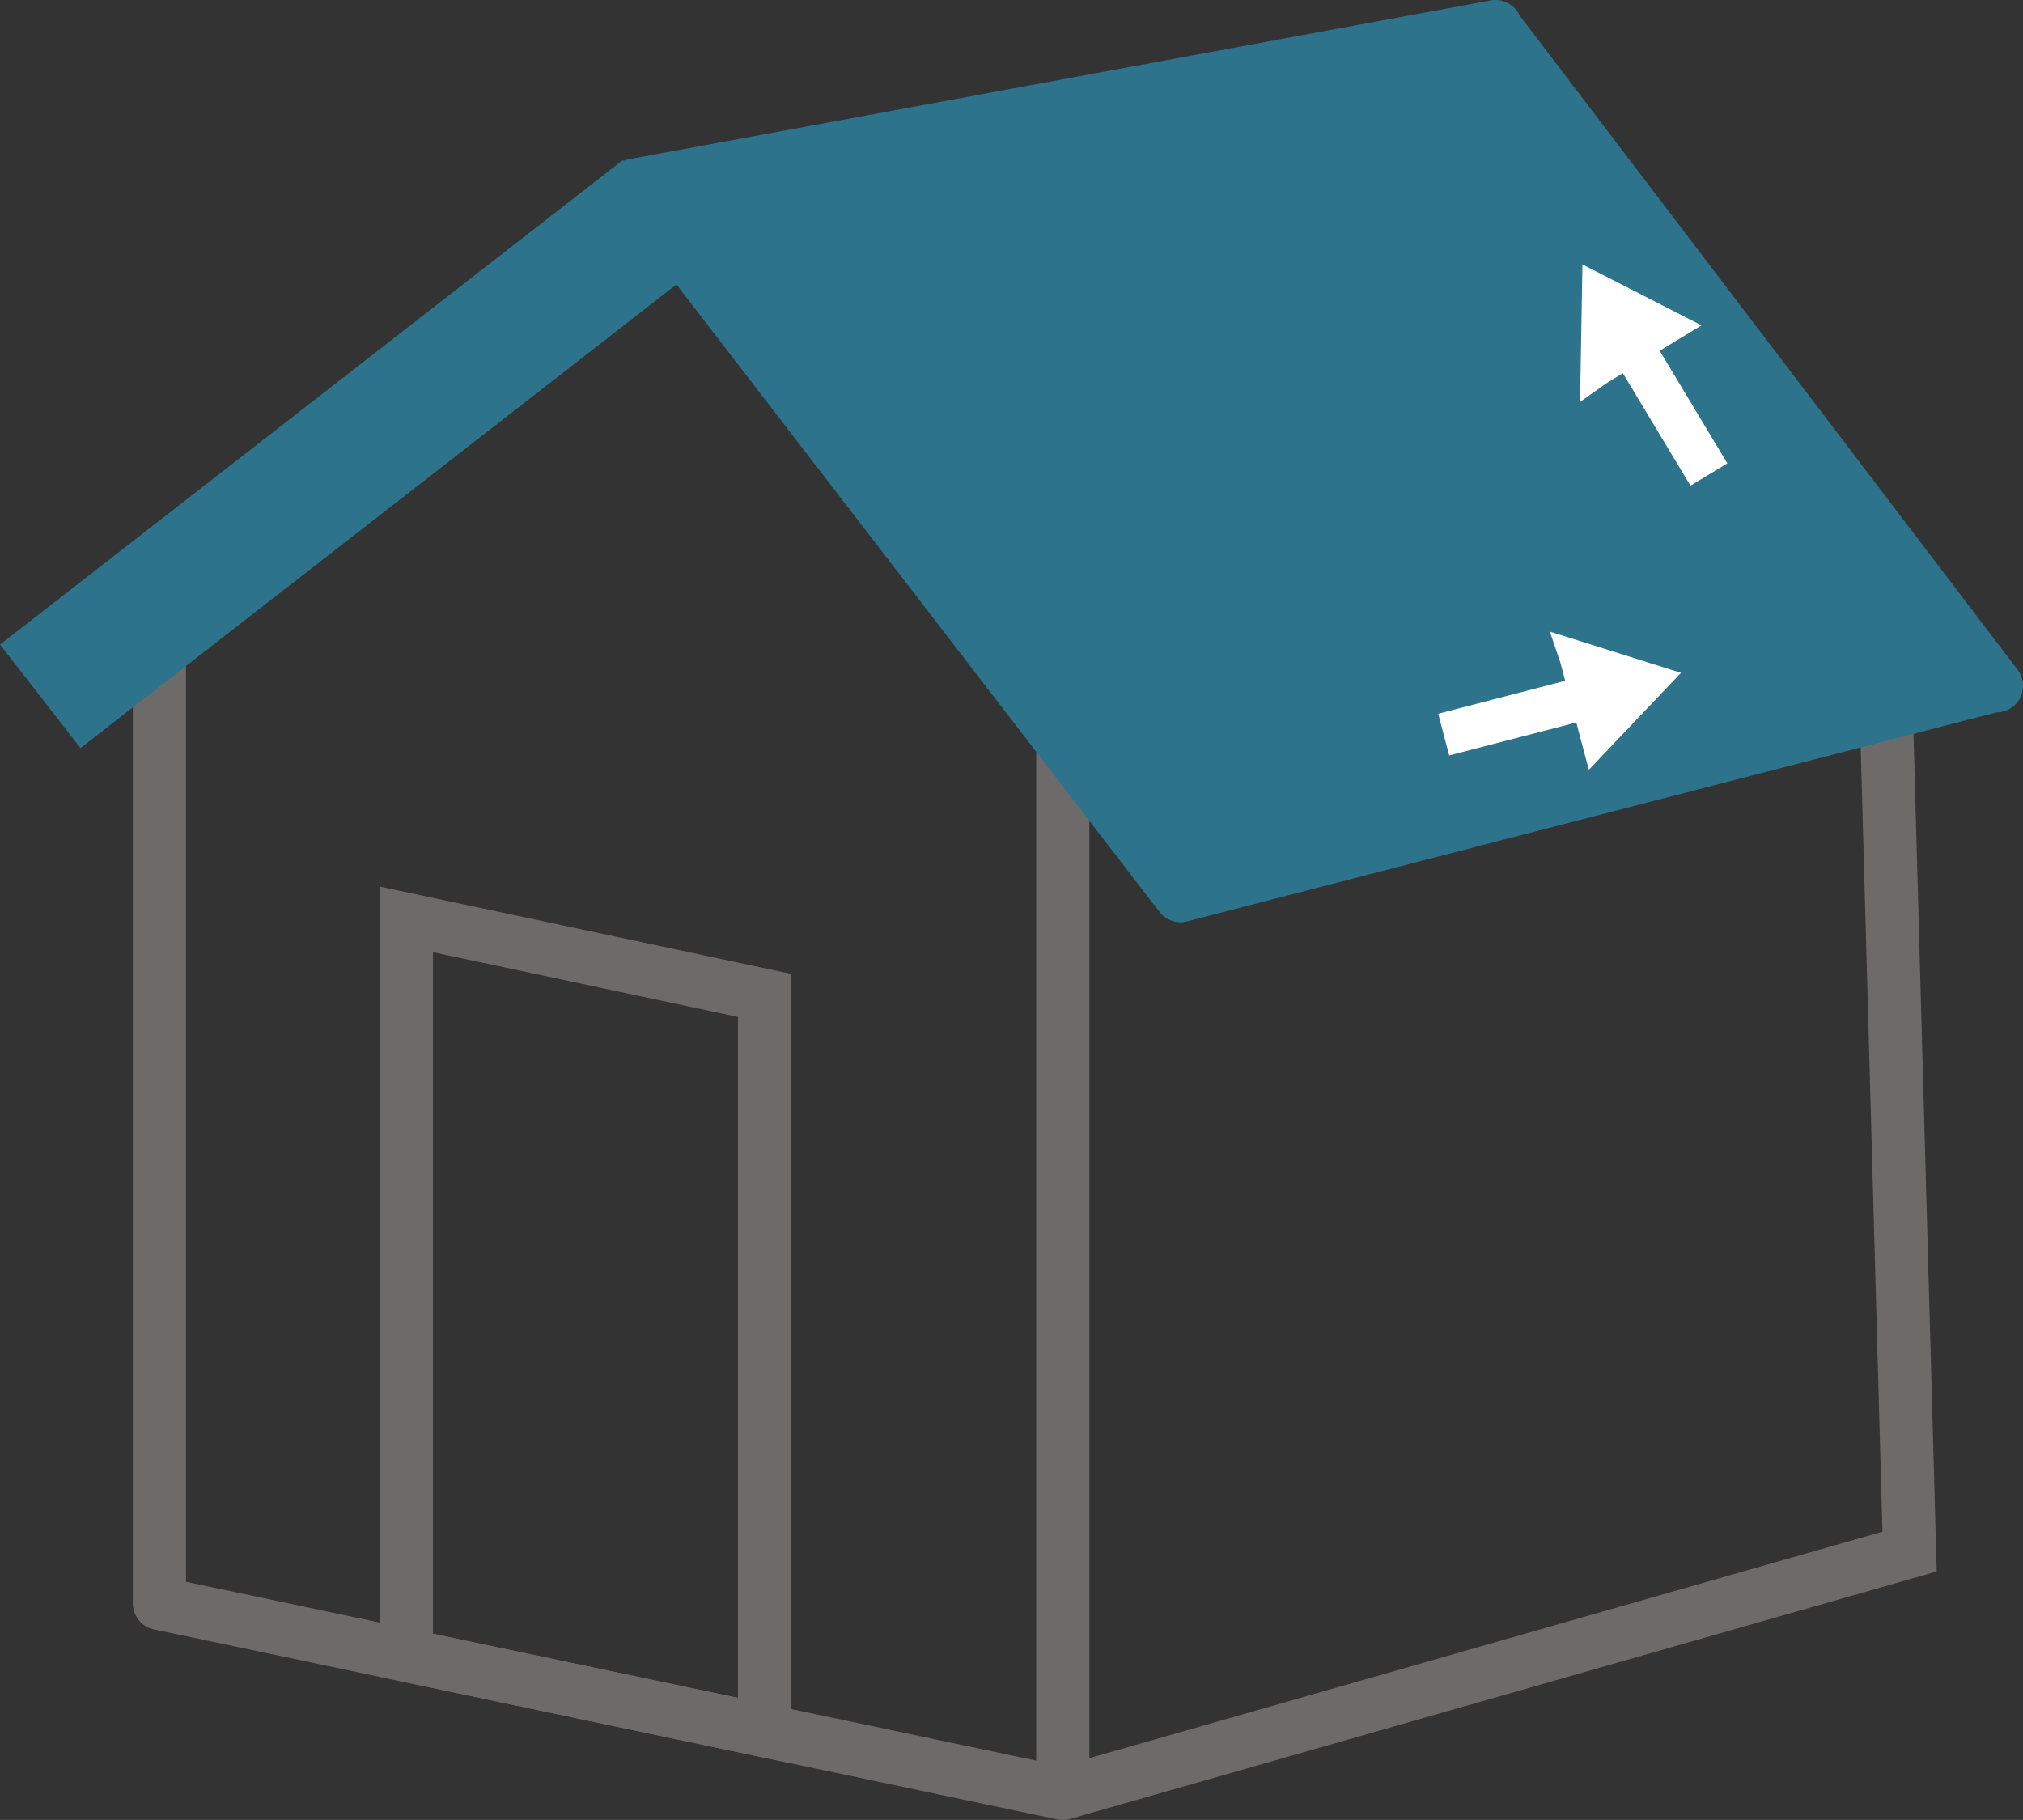
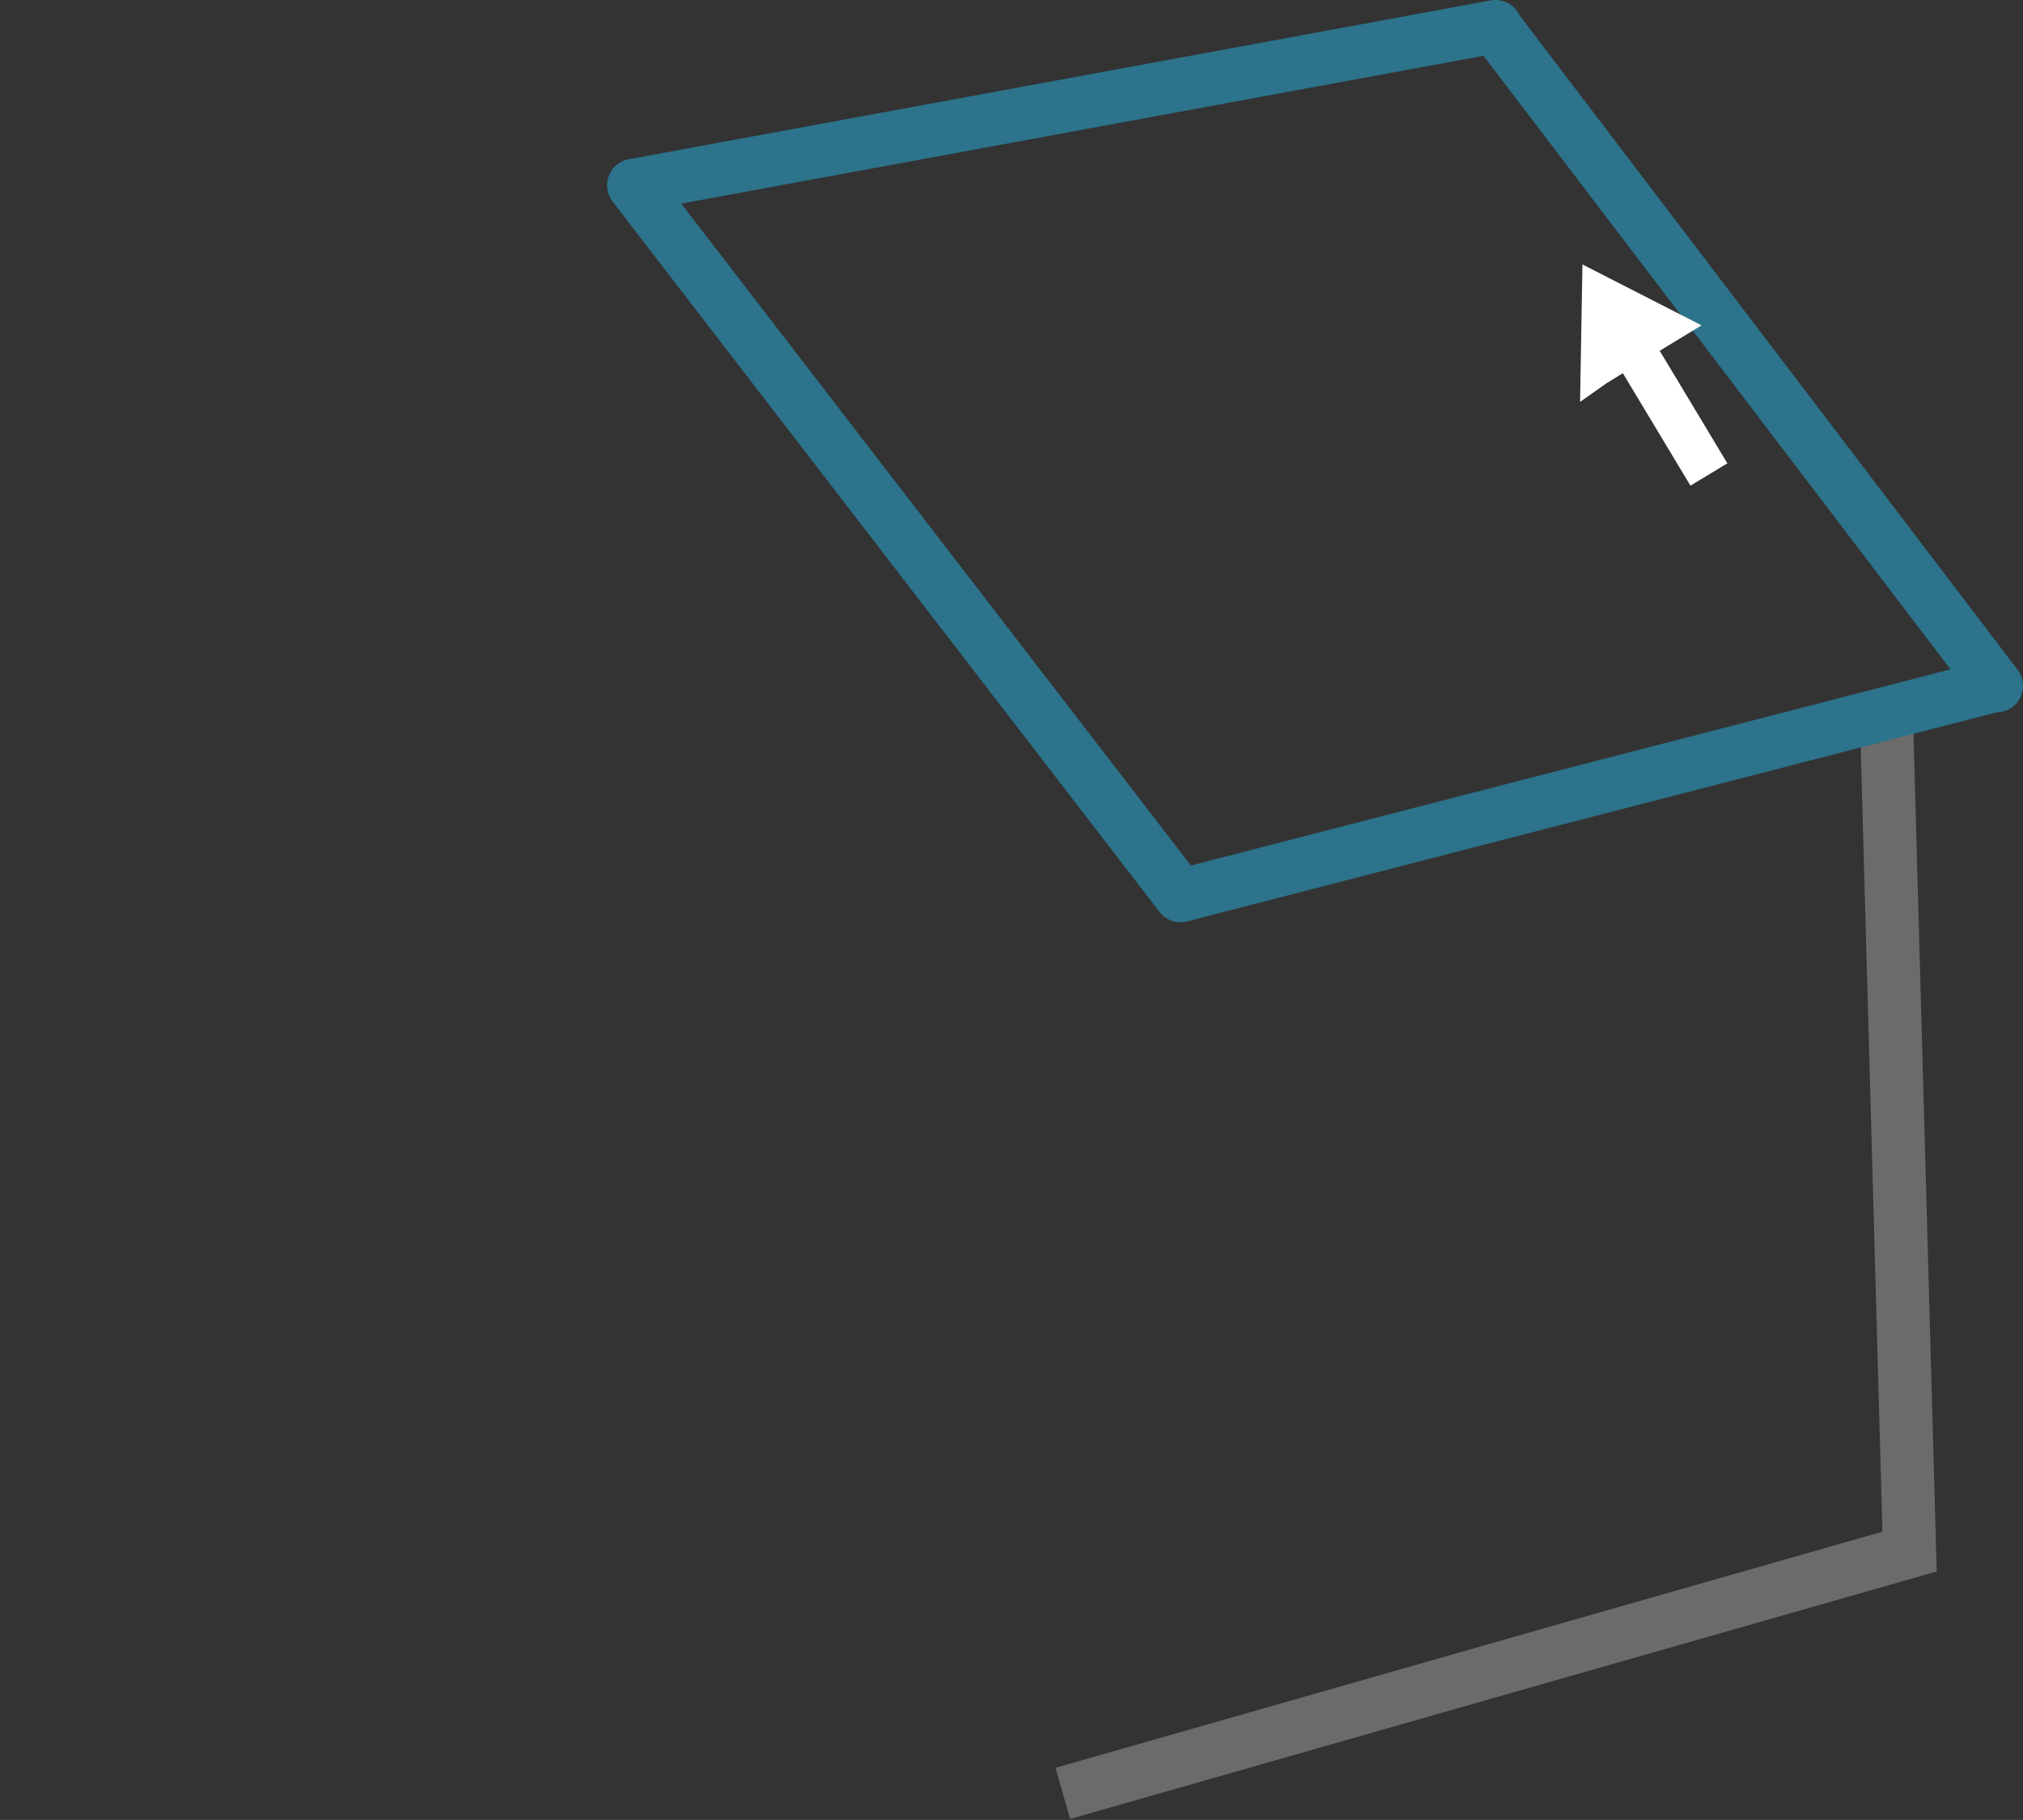
<svg xmlns="http://www.w3.org/2000/svg" viewBox="0 0 114.168 102.703">
  <rect x="0" y="0" width="114.168" height="102.703" fill="#333333" stroke="none" />
  <g id="Layer_2" data-name="Layer 2">
    <g id="Layer_1-2" data-name="Layer 1">
-       <path d="M59.979,102.703a1.506,1.506,0,0,1-.309-.032L8.688,91.949a1.5,1.5,0,0,1-1.191-1.468V33.457a1.5,1.5,0,0,1,3,0V89.263L58.479,99.354V41.765a1.5,1.5,0,0,1,3,0v59.438a1.499,1.499,0,0,1-1.5,1.5Z" style="fill: #6d6a6a" />
-       <path d="M44.647,99.511,21.434,94.63V50.032l23.213,4.926ZM24.434,92.194l17.213,3.62V57.387L24.434,53.735Z" style="fill: #6d6a6a" />
      <polygon points="60.391 102.645 59.567 99.76 106.235 86.435 104.957 40.299 107.955 40.215 109.298 88.681 60.391 102.645" style="fill: #6d6a6a" />
-       <rect x="16.144" y="3.363" width="7.4" height="44.525" transform="translate(27.887 -5.771) rotate(52.122)" style="fill: #2c738b" />
-       <polyline points="84.449 1.627 112.668 38.703 112.551 38.683 66.624 50.544 35.761 10.461 84.4 1.5" style="fill: #2c738b" />
      <path d="M66.624,52.044a1.501,1.501,0,0,1-1.188-.585l-30.863-40.083a1.5,1.5,0,0,1,.917-2.391L84.128.024a1.509,1.509,0,0,1,1.638.855l28.096,36.915a1.5,1.5,0,0,1-1.193,2.408h-.003l-45.666,11.793A1.49,1.49,0,0,1,66.624,52.044ZM38.447,11.491,67.208,48.843l42.867-11.07L83.723,3.149Z" style="fill: #2c738b" />
-       <polygon points="94.867 37.971 89.665 43.441 88.958 40.771 81.784 42.63 81.167 40.276 88.334 38.418 88.058 37.387 87.465 35.642 94.867 37.971" style="fill: #fff" />
      <polygon points="89.305 14.923 96.026 18.36 93.666 19.794 97.483 26.147 95.401 27.406 91.586 21.061 90.676 21.618 89.171 22.681 89.305 14.923" style="fill: #fff" />
    </g>
  </g>
</svg>